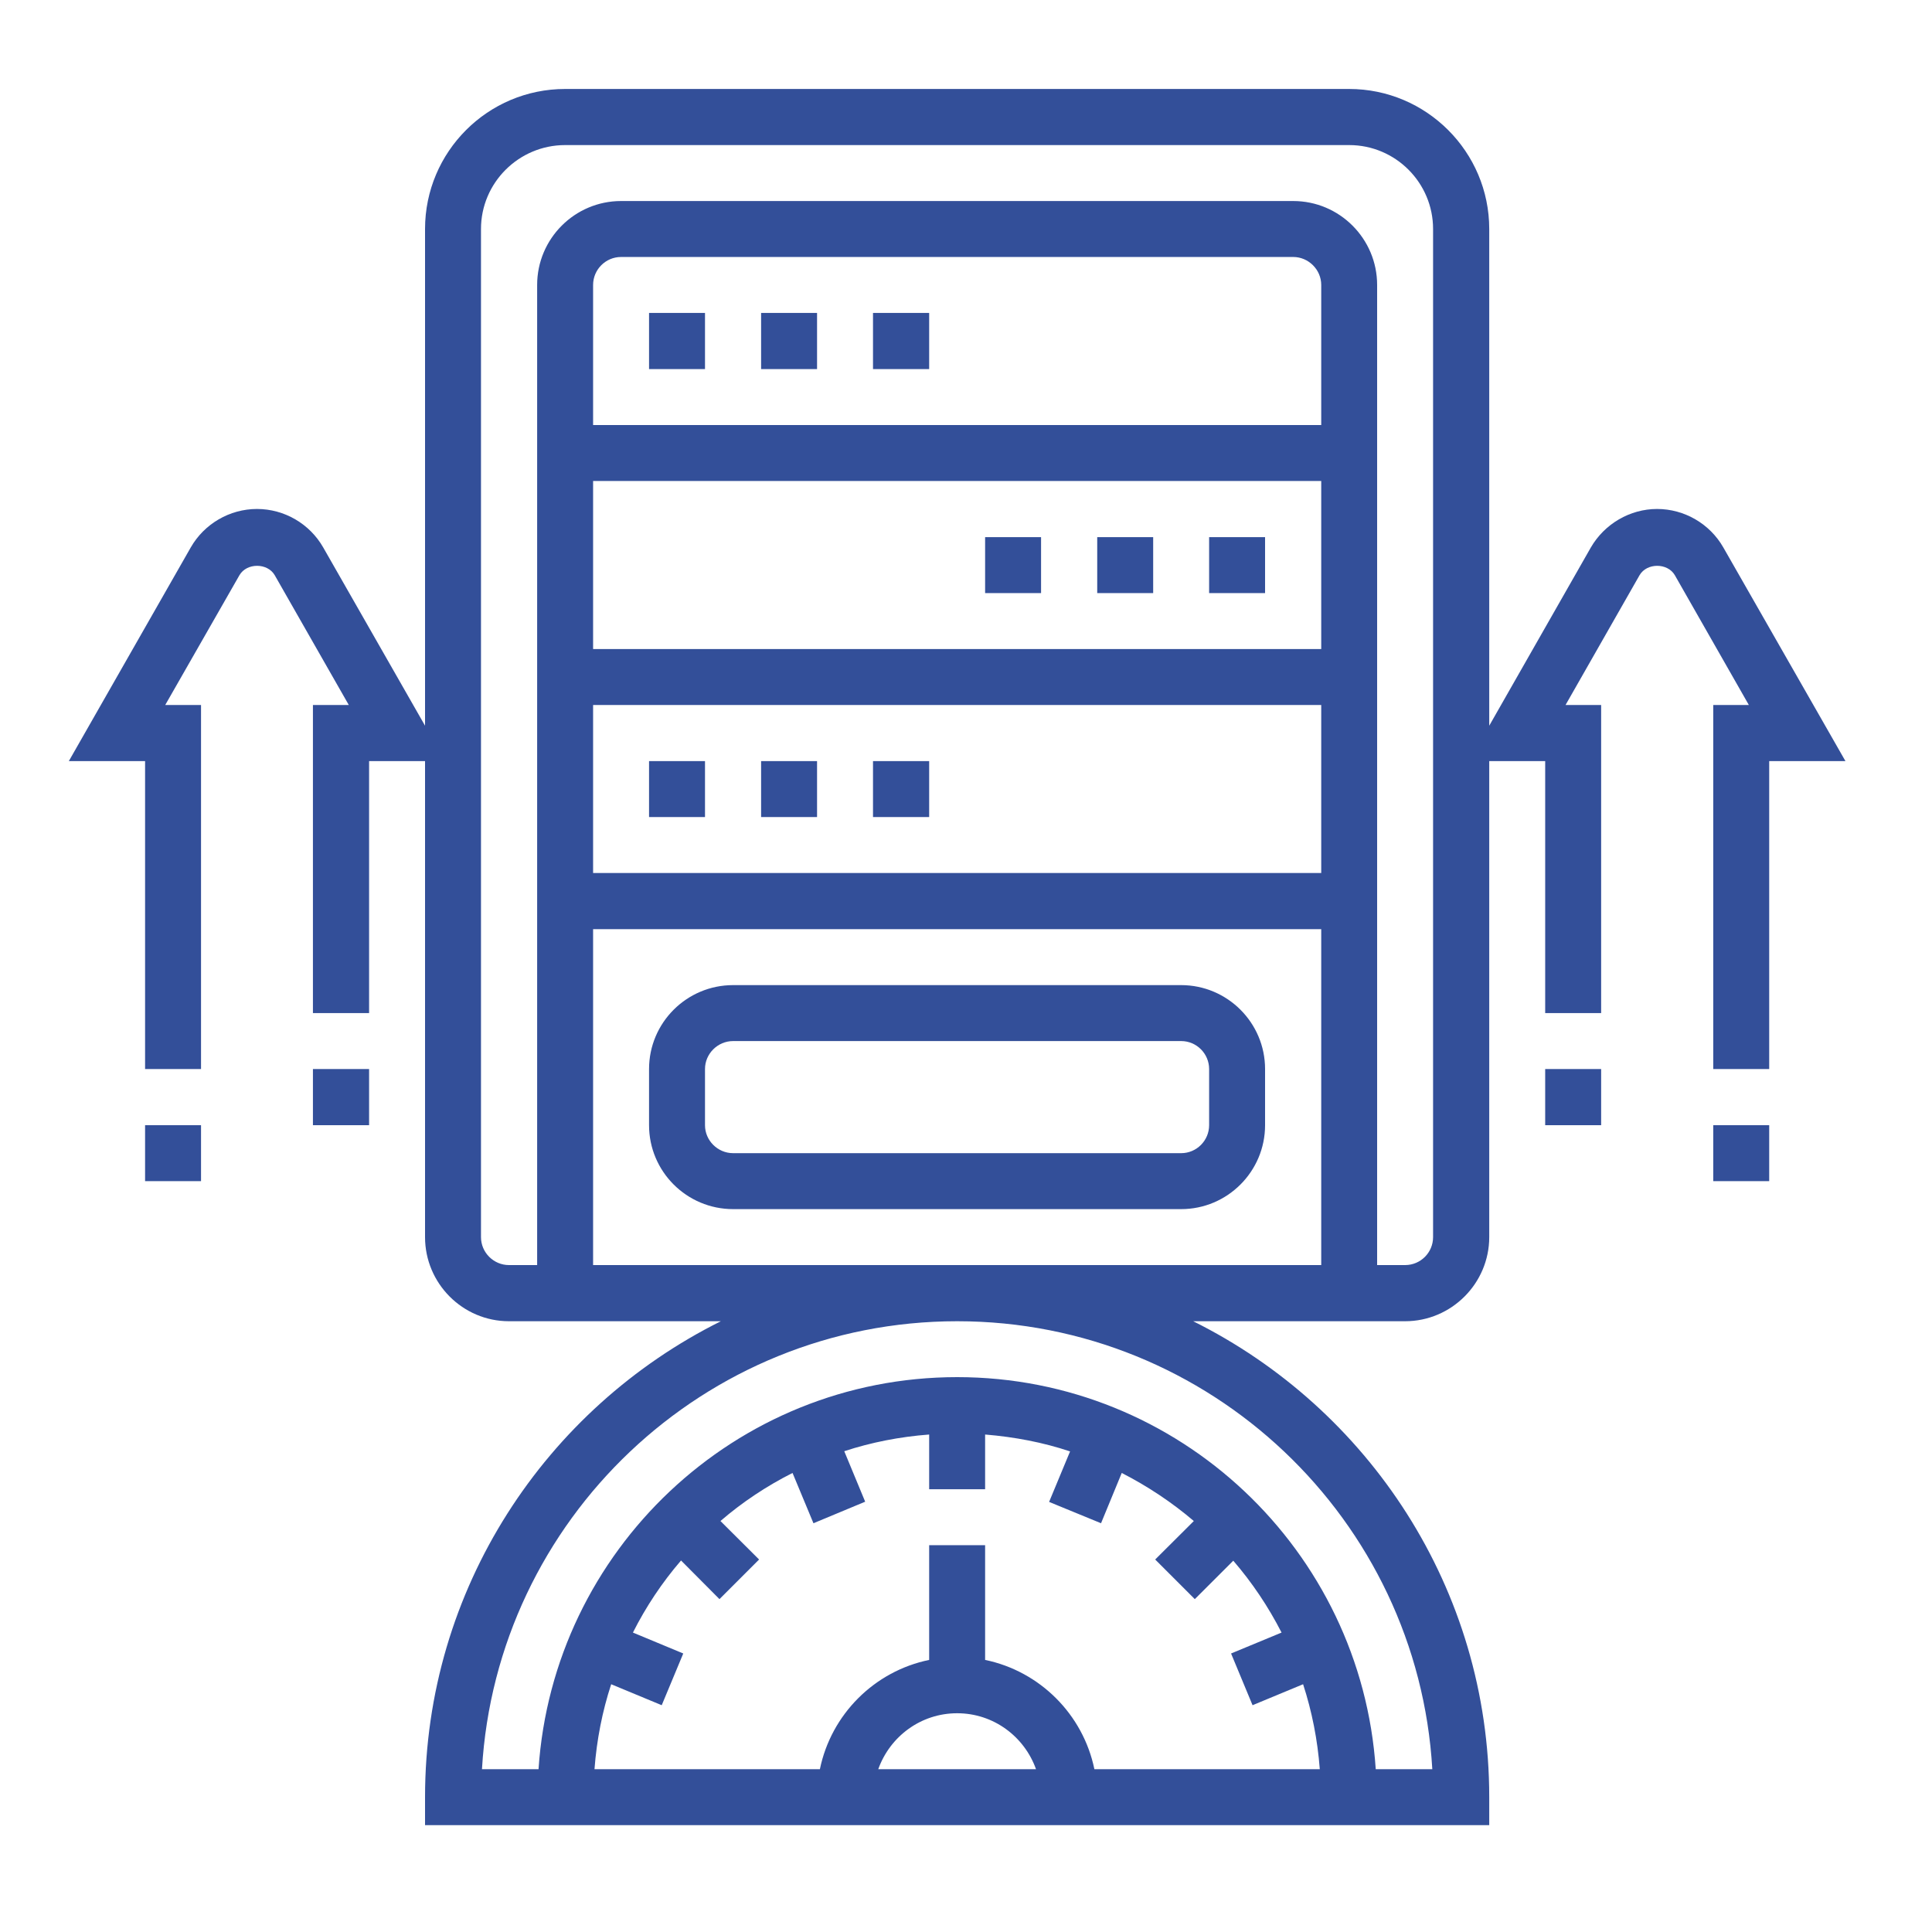
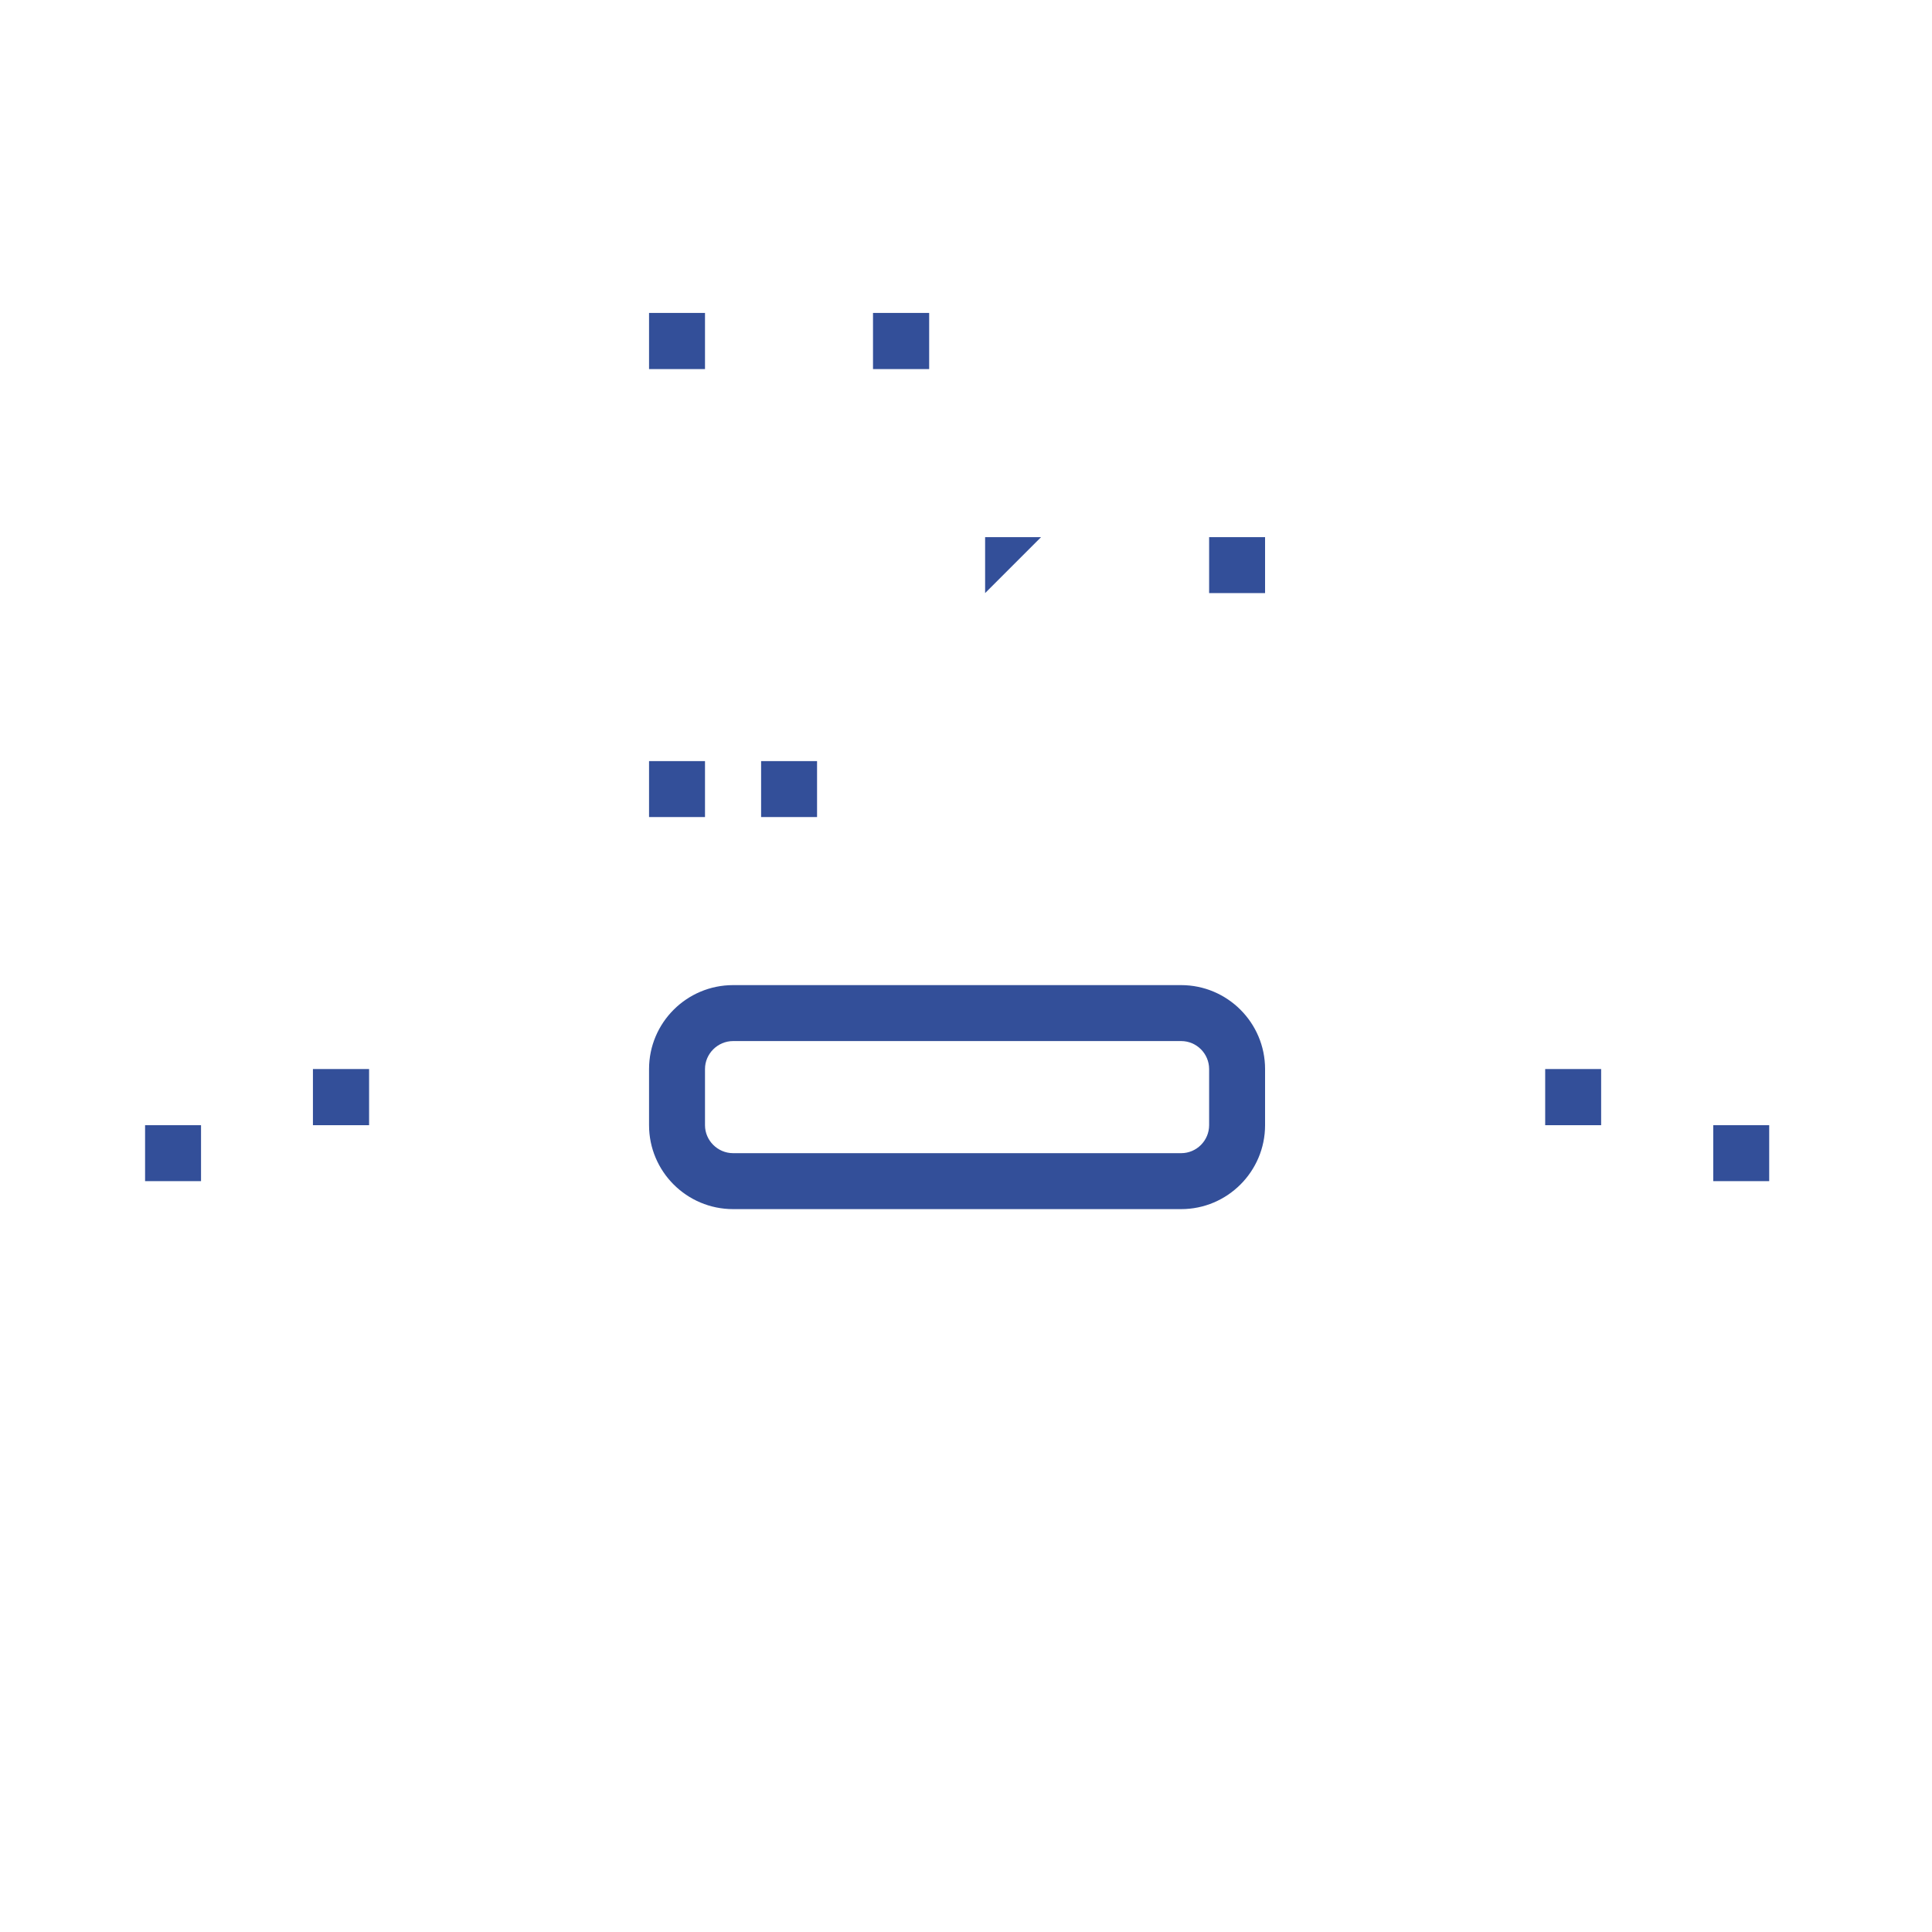
<svg xmlns="http://www.w3.org/2000/svg" width="50" zoomAndPan="magnify" viewBox="0 0 37.5 37.5" height="50" preserveAspectRatio="xMidYMid meet" version="1.2">
  <defs>
    <clipPath id="84886be9b7">
-       <path d="M 1.184 1.184 L 35.969 1.184 L 35.969 35.969 L 1.184 35.969 Z M 1.184 1.184 " />
-     </clipPath>
+       </clipPath>
  </defs>
  <g id="ff79c521fc">
    <path style=" stroke:none;fill-rule:nonzero;fill:#334f99;fill-opacity:1;" d="M 22.926 19.121 L 14.23 19.121 C 13.328 19.121 12.598 19.852 12.598 20.75 L 12.598 21.84 C 12.598 22.738 13.328 23.469 14.23 23.469 L 22.926 23.469 C 23.824 23.469 24.555 22.738 24.555 21.84 L 24.555 20.75 C 24.555 19.852 23.824 19.121 22.926 19.121 Z M 23.469 21.84 C 23.469 22.137 23.227 22.383 22.926 22.383 L 14.23 22.383 C 13.93 22.383 13.684 22.137 13.684 21.84 L 13.684 20.75 C 13.684 20.453 13.93 20.207 14.23 20.207 L 22.926 20.207 C 23.227 20.207 23.469 20.453 23.469 20.75 Z M 23.469 21.84 " />
    <path style=" stroke:none;fill-rule:nonzero;fill:#334f99;fill-opacity:1;" d="M 16.945 6.074 L 18.035 6.074 L 18.035 7.164 L 16.945 7.164 Z M 16.945 6.074 " />
-     <path style=" stroke:none;fill-rule:nonzero;fill:#334f99;fill-opacity:1;" d="M 14.773 6.074 L 15.859 6.074 L 15.859 7.164 L 14.773 7.164 Z M 14.773 6.074 " />
    <path style=" stroke:none;fill-rule:nonzero;fill:#334f99;fill-opacity:1;" d="M 12.598 6.074 L 13.684 6.074 L 13.684 7.164 L 12.598 7.164 Z M 12.598 6.074 " />
-     <path style=" stroke:none;fill-rule:nonzero;fill:#334f99;fill-opacity:1;" d="M 19.121 10.426 L 20.207 10.426 L 20.207 11.512 L 19.121 11.512 Z M 19.121 10.426 " />
+     <path style=" stroke:none;fill-rule:nonzero;fill:#334f99;fill-opacity:1;" d="M 19.121 10.426 L 20.207 10.426 L 19.121 11.512 Z M 19.121 10.426 " />
    <path style=" stroke:none;fill-rule:nonzero;fill:#334f99;fill-opacity:1;" d="M 23.469 10.426 L 24.555 10.426 L 24.555 11.512 L 23.469 11.512 Z M 23.469 10.426 " />
-     <path style=" stroke:none;fill-rule:nonzero;fill:#334f99;fill-opacity:1;" d="M 21.297 10.426 L 22.383 10.426 L 22.383 11.512 L 21.297 11.512 Z M 21.297 10.426 " />
    <path style=" stroke:none;fill-rule:nonzero;fill:#334f99;fill-opacity:1;" d="M 14.773 14.773 L 15.859 14.773 L 15.859 15.859 L 14.773 15.859 Z M 14.773 14.773 " />
-     <path style=" stroke:none;fill-rule:nonzero;fill:#334f99;fill-opacity:1;" d="M 16.945 14.773 L 18.035 14.773 L 18.035 15.859 L 16.945 15.859 Z M 16.945 14.773 " />
    <path style=" stroke:none;fill-rule:nonzero;fill:#334f99;fill-opacity:1;" d="M 12.598 14.773 L 13.684 14.773 L 13.684 15.859 L 12.598 15.859 Z M 12.598 14.773 " />
    <path style=" stroke:none;fill-rule:nonzero;fill:#334f99;fill-opacity:1;" d="M 2.816 21.84 L 3.902 21.84 L 3.902 22.926 L 2.816 22.926 Z M 2.816 21.84 " />
    <path style=" stroke:none;fill-rule:nonzero;fill:#334f99;fill-opacity:1;" d="M 6.074 20.75 L 7.164 20.75 L 7.164 21.84 L 6.074 21.84 Z M 6.074 20.75 " />
    <g clip-rule="nonzero" clip-path="url(#84886be9b7)">
      <path style=" stroke:none;fill-rule:nonzero;fill:#334f99;fill-opacity:1;" d="M 33.449 10.625 C 33.188 10.168 32.695 9.879 32.164 9.879 C 31.637 9.879 31.145 10.168 30.879 10.625 L 28.906 14.086 L 28.906 4.445 C 28.906 2.945 27.684 1.727 26.188 1.727 L 10.969 1.727 C 9.469 1.727 8.25 2.945 8.25 4.445 L 8.25 14.086 L 6.273 10.625 C 6.012 10.168 5.52 9.879 4.988 9.879 C 4.457 9.879 3.965 10.168 3.703 10.625 L 1.336 14.773 L 2.816 14.773 L 2.816 20.75 L 3.902 20.75 L 3.902 13.684 L 3.207 13.684 L 4.648 11.164 C 4.789 10.922 5.191 10.922 5.332 11.164 L 6.77 13.684 L 6.074 13.684 L 6.074 19.664 L 7.164 19.664 L 7.164 14.773 L 8.25 14.773 L 8.25 24.012 C 8.25 24.91 8.98 25.645 9.879 25.645 L 13.992 25.645 C 10.594 27.336 8.25 30.836 8.25 34.883 L 8.25 35.426 L 28.906 35.426 L 28.906 34.883 C 28.906 30.836 26.559 27.336 23.16 25.645 L 27.273 25.645 C 28.172 25.645 28.906 24.91 28.906 24.012 L 28.906 14.773 L 29.992 14.773 L 29.992 19.664 L 31.078 19.664 L 31.078 13.684 L 30.387 13.684 L 31.824 11.164 C 31.965 10.922 32.367 10.922 32.508 11.164 L 33.945 13.684 L 33.254 13.684 L 33.254 20.75 L 34.34 20.75 L 34.34 14.773 L 35.82 14.773 Z M 25.645 8.25 L 11.512 8.25 L 11.512 5.531 C 11.512 5.234 11.754 4.988 12.055 4.988 L 25.102 4.988 C 25.398 4.988 25.645 5.234 25.645 5.531 Z M 11.512 9.336 L 25.645 9.336 L 25.645 12.598 L 11.512 12.598 Z M 11.512 13.684 L 25.645 13.684 L 25.645 16.945 L 11.512 16.945 Z M 11.863 32.691 L 12.844 33.098 L 13.262 32.094 L 12.285 31.688 C 12.539 31.184 12.852 30.715 13.219 30.289 L 13.965 31.039 L 14.734 30.27 L 13.984 29.523 C 14.41 29.156 14.879 28.844 15.383 28.59 L 15.789 29.566 L 16.793 29.148 L 16.387 28.168 C 16.91 27.996 17.465 27.887 18.035 27.844 L 18.035 28.906 L 19.121 28.906 L 19.121 27.844 C 19.691 27.891 20.246 27.996 20.77 28.172 L 20.363 29.152 L 21.371 29.566 L 21.773 28.59 C 22.277 28.848 22.746 29.16 23.172 29.523 L 22.422 30.27 L 23.191 31.039 L 23.938 30.293 C 24.305 30.719 24.617 31.184 24.875 31.688 L 23.895 32.094 L 24.312 33.098 L 25.293 32.691 C 25.465 33.219 25.574 33.77 25.617 34.34 L 21.242 34.34 C 21.023 33.277 20.184 32.438 19.121 32.219 L 19.121 29.992 L 18.035 29.992 L 18.035 32.219 C 16.969 32.438 16.133 33.277 15.914 34.34 L 11.539 34.34 C 11.582 33.77 11.691 33.215 11.863 32.691 Z M 18.578 33.254 C 19.285 33.254 19.883 33.707 20.109 34.34 L 17.047 34.34 C 17.273 33.707 17.871 33.254 18.578 33.254 Z M 27.801 34.34 L 26.703 34.34 C 26.422 30.098 22.891 26.73 18.578 26.73 C 14.266 26.73 10.734 30.098 10.453 34.34 L 9.355 34.34 C 9.637 29.496 13.664 25.645 18.578 25.645 C 23.492 25.645 27.52 29.496 27.801 34.34 Z M 11.512 24.555 L 11.512 18.035 L 25.645 18.035 L 25.645 24.555 Z M 27.816 24.012 C 27.816 24.312 27.574 24.555 27.273 24.555 L 26.73 24.555 L 26.73 5.531 C 26.73 4.633 26 3.902 25.102 3.902 L 12.055 3.902 C 11.156 3.902 10.426 4.633 10.426 5.531 L 10.426 24.555 L 9.879 24.555 C 9.582 24.555 9.336 24.312 9.336 24.012 L 9.336 4.445 C 9.336 3.547 10.07 2.816 10.969 2.816 L 26.188 2.816 C 27.086 2.816 27.816 3.547 27.816 4.445 Z M 27.816 24.012 " />
    </g>
    <path style=" stroke:none;fill-rule:nonzero;fill:#334f99;fill-opacity:1;" d="M 33.254 21.84 L 34.34 21.84 L 34.34 22.926 L 33.254 22.926 Z M 33.254 21.84 " />
    <path style=" stroke:none;fill-rule:nonzero;fill:#334f99;fill-opacity:1;" d="M 29.992 20.75 L 31.078 20.75 L 31.078 21.84 L 29.992 21.84 Z M 29.992 20.75 " />
  </g>
</svg>